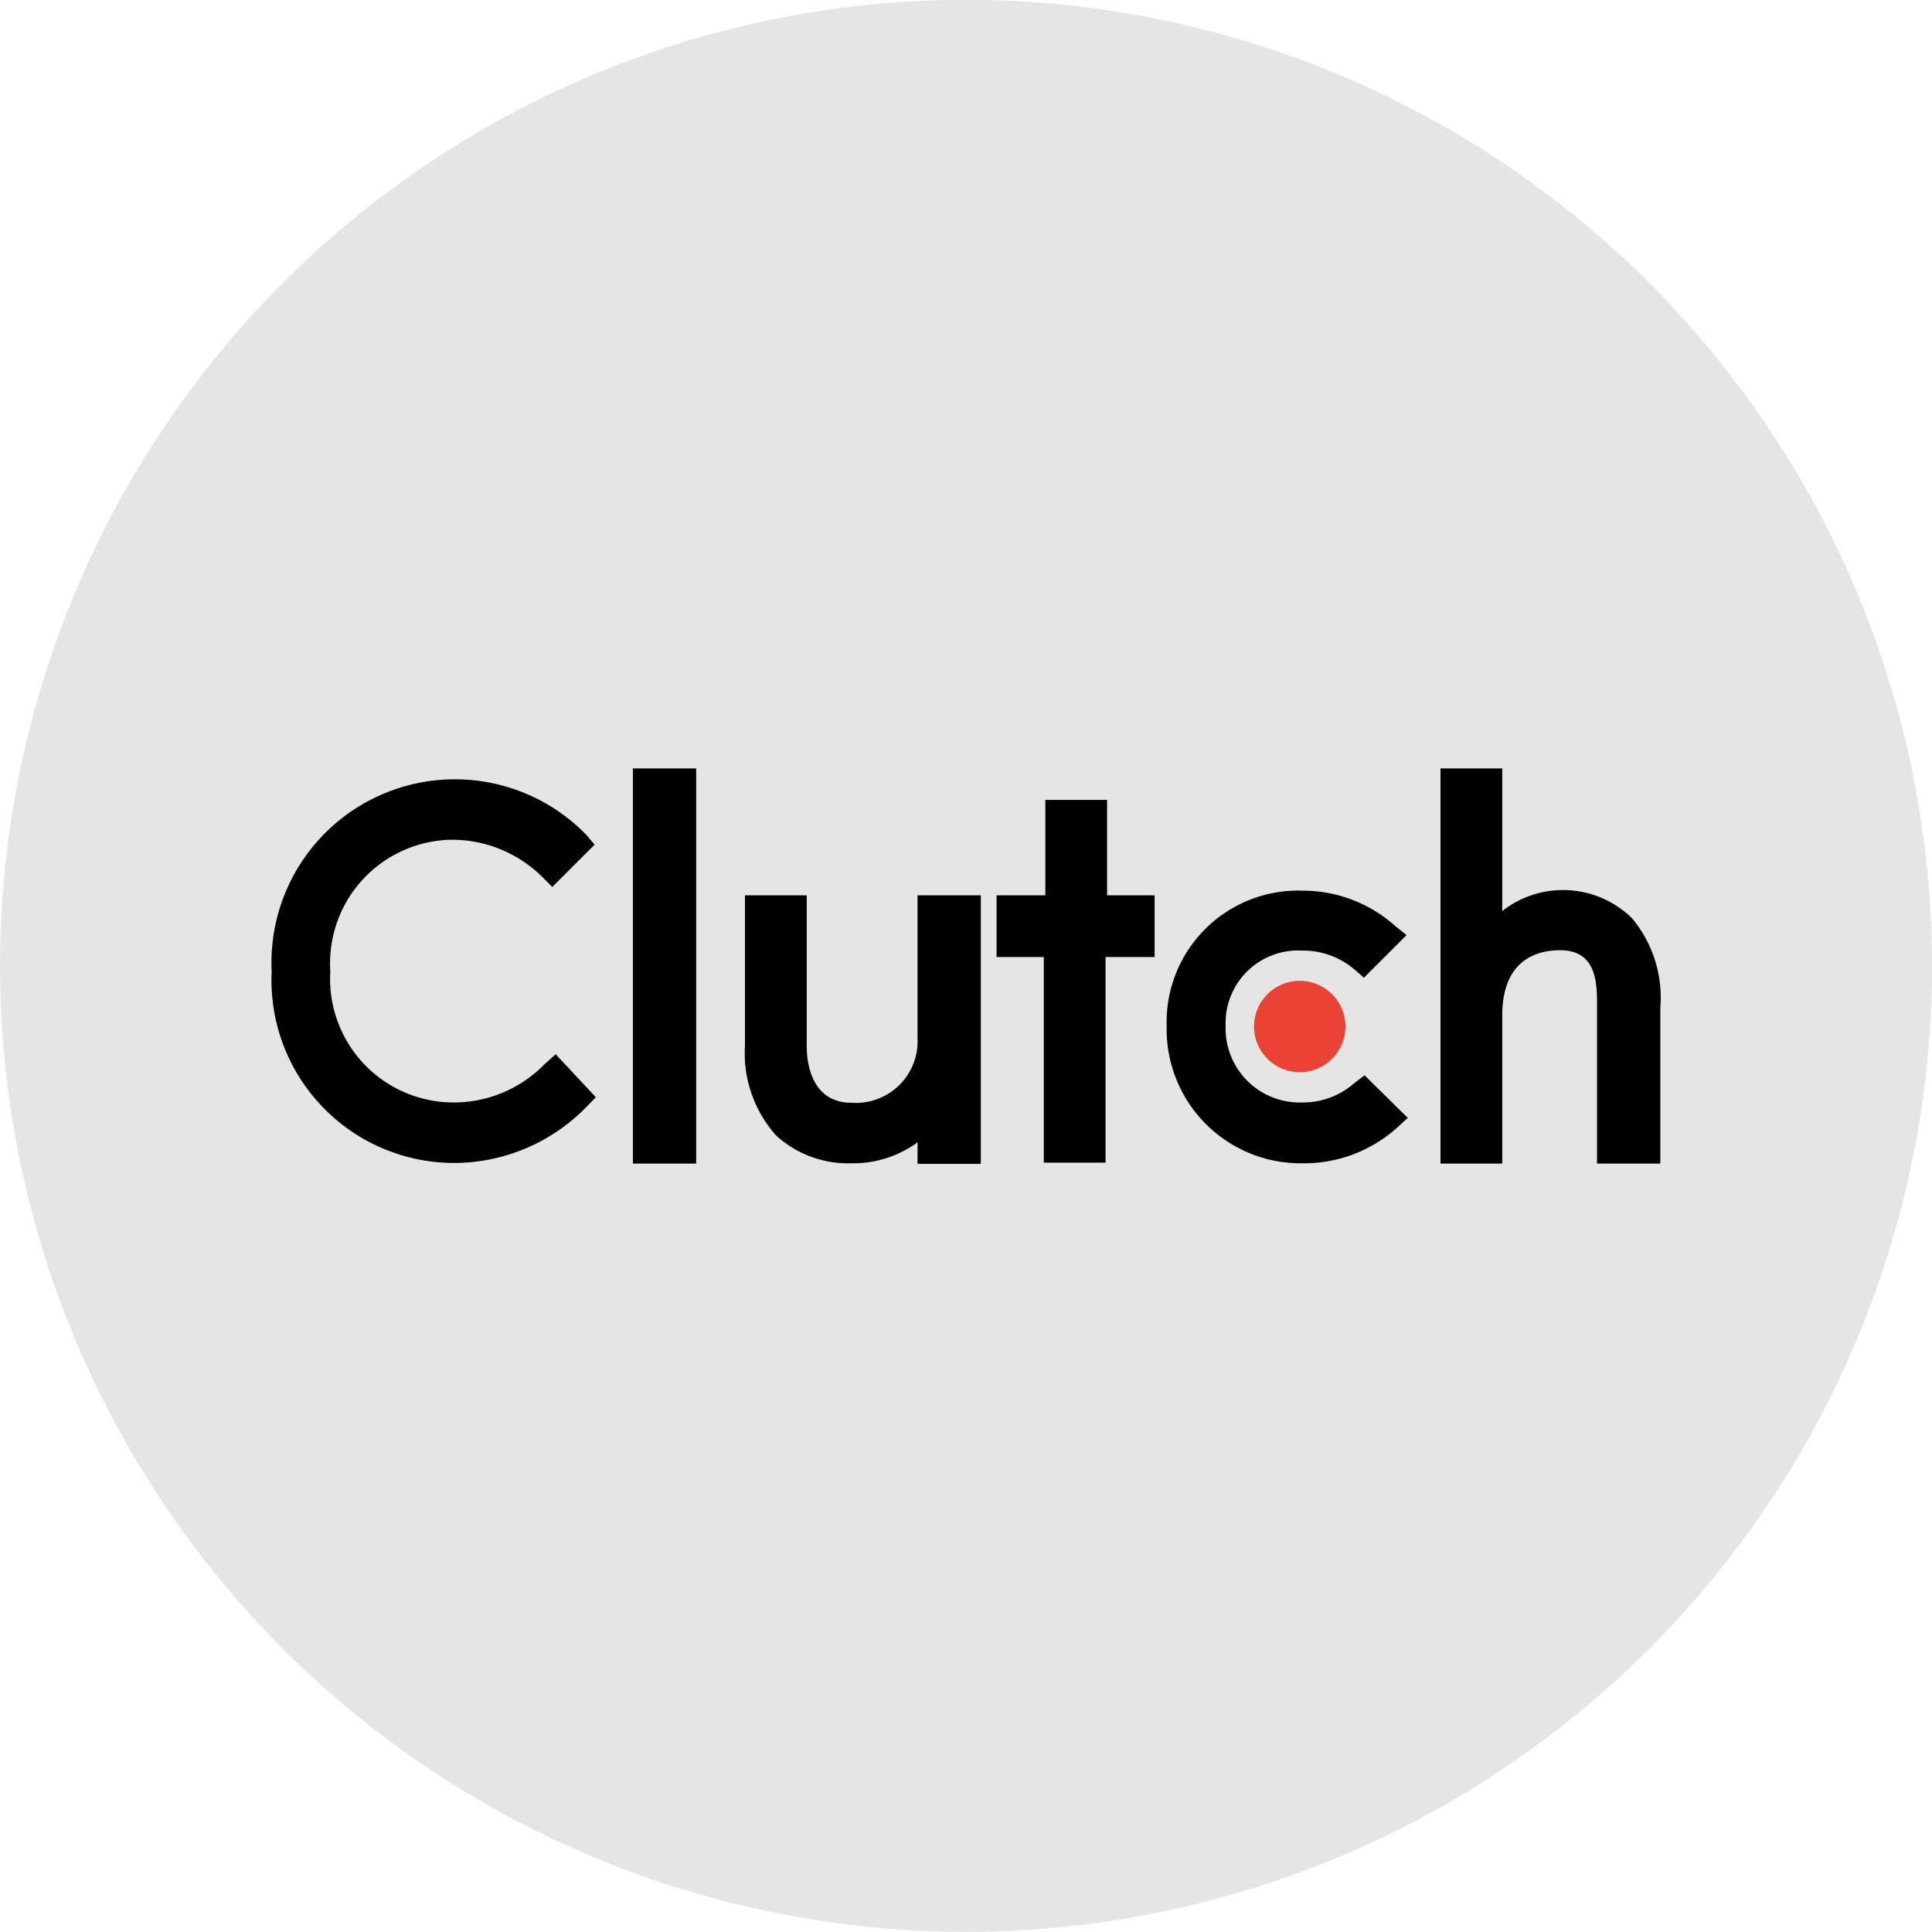
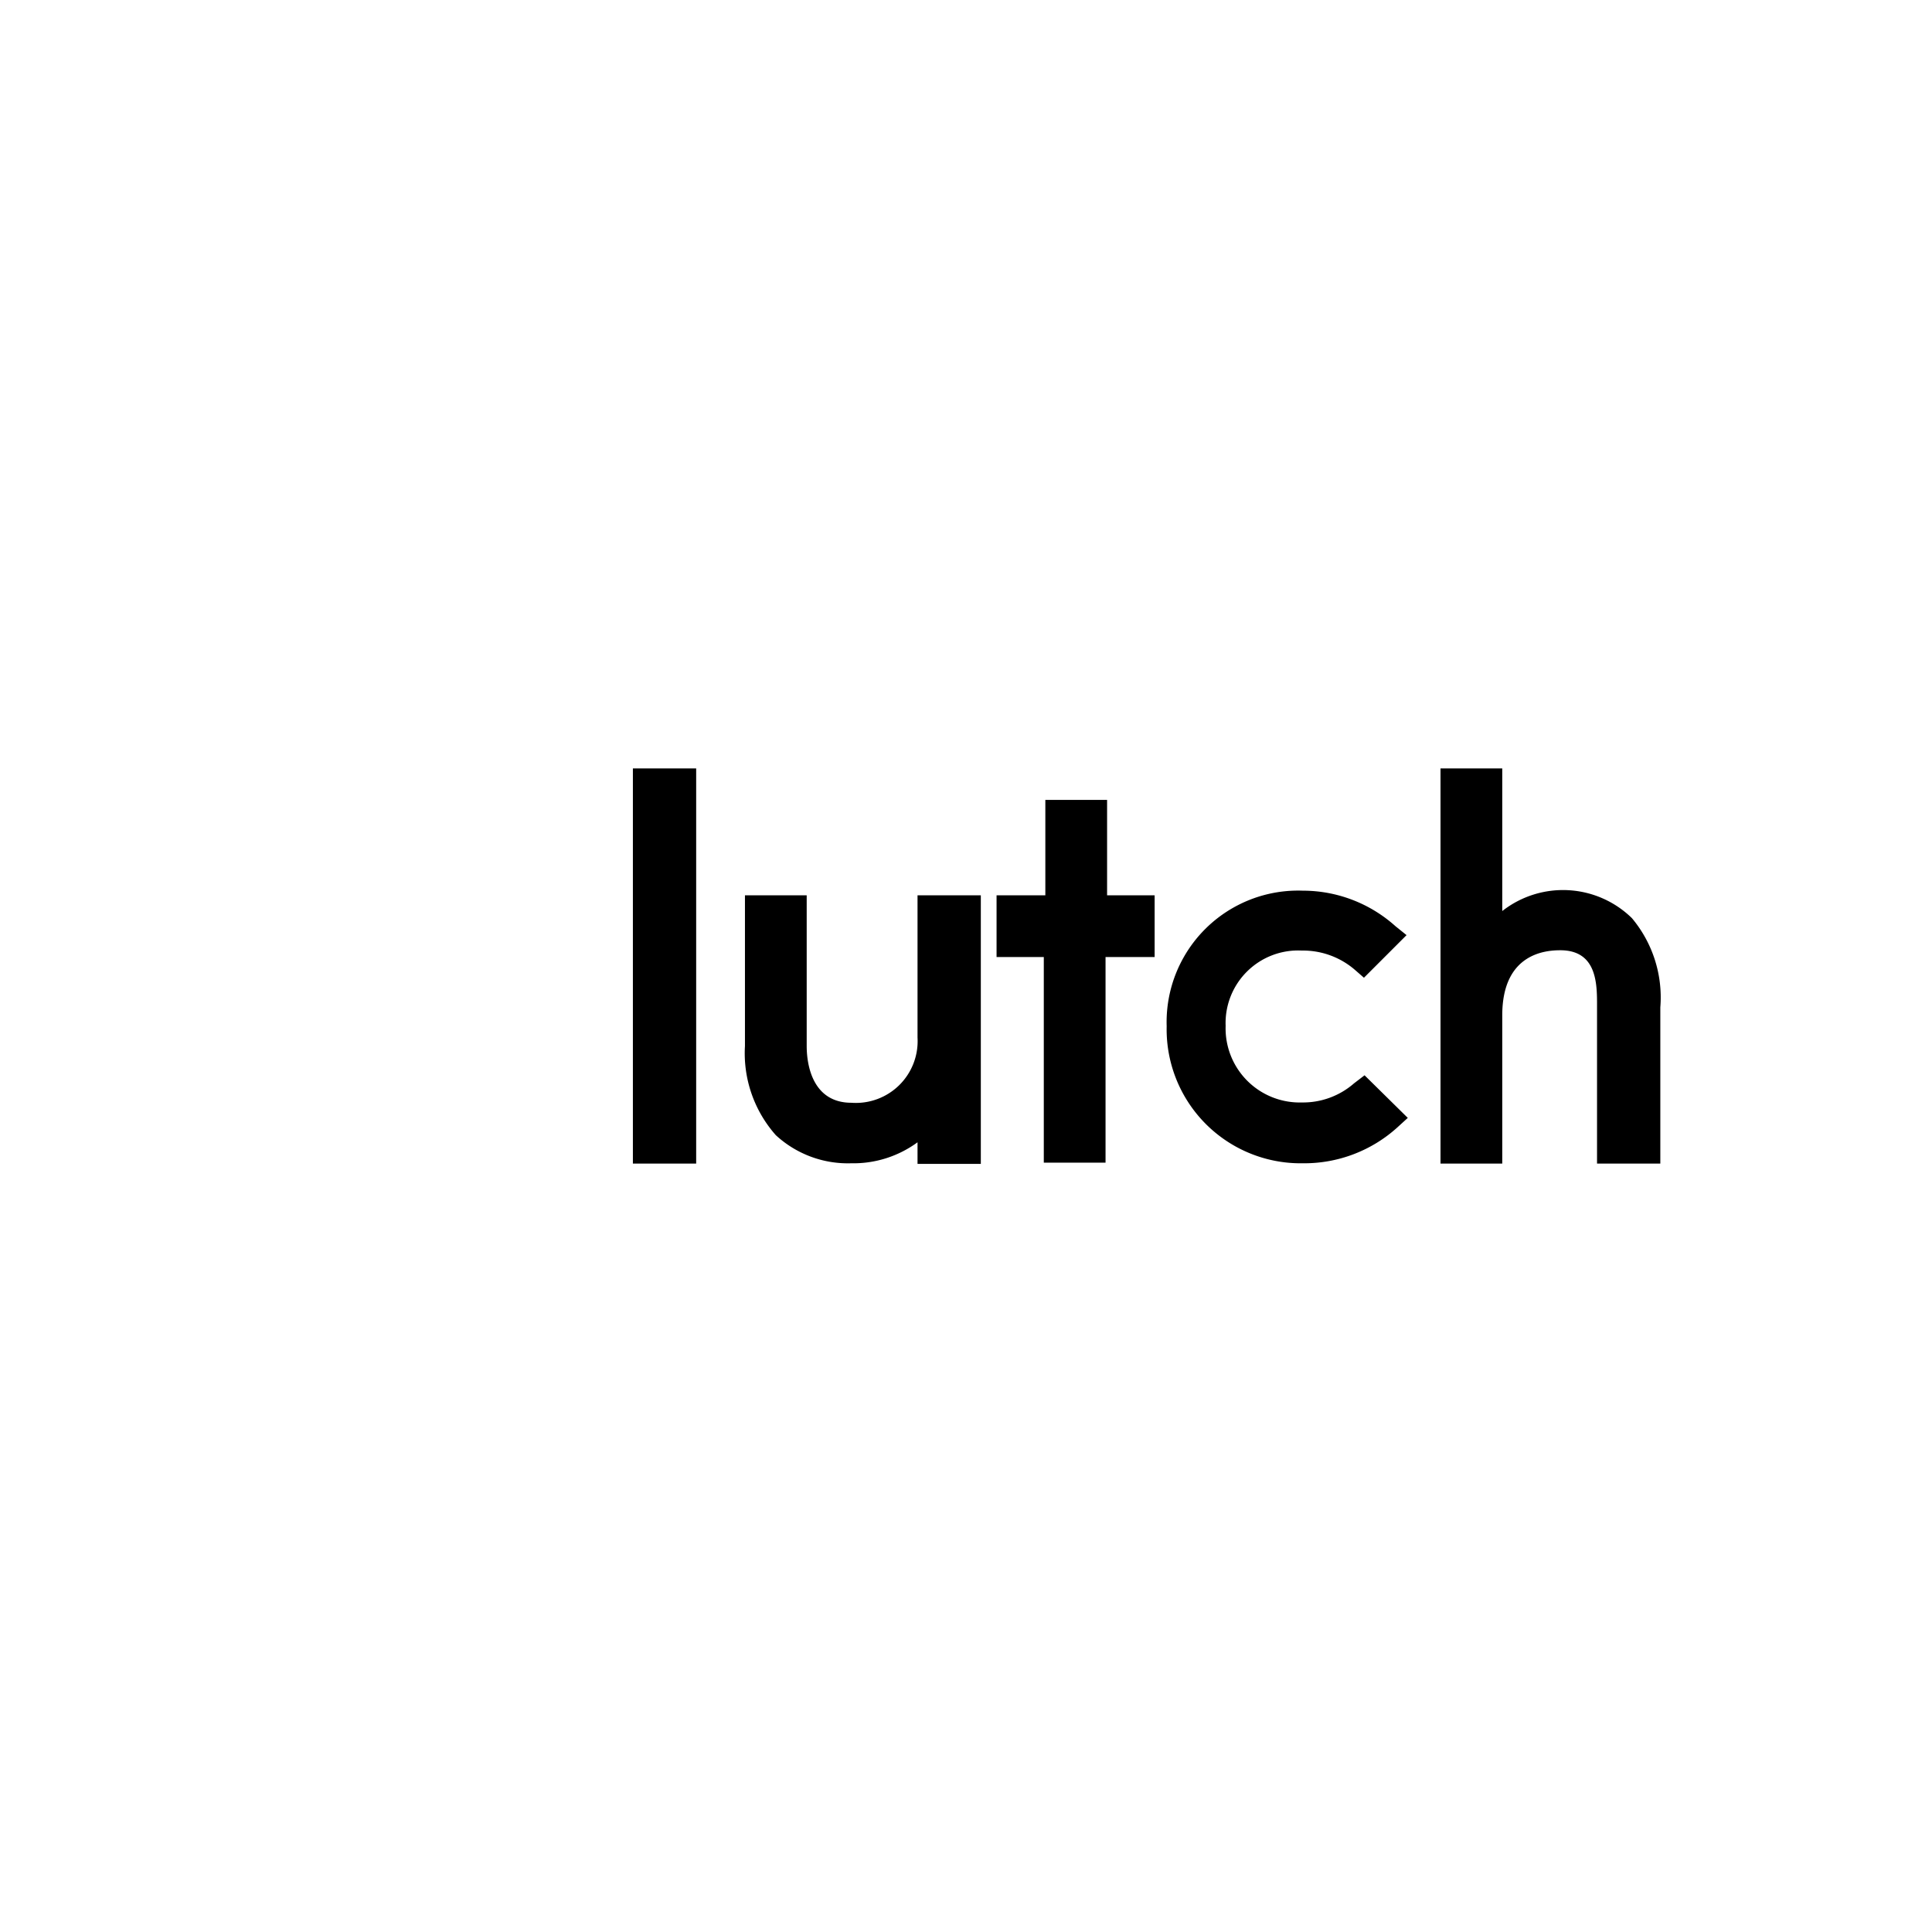
<svg xmlns="http://www.w3.org/2000/svg" width="62.58" height="62.58" viewBox="0 0 62.58 62.58">
  <defs>
    <style>.cls-1{fill:#e5e5e5;}.cls-2{fill:#ea4335;}</style>
  </defs>
  <g id="Layer_2" data-name="Layer 2">
    <g id="Layer_1-2" data-name="Layer 1">
-       <circle class="cls-1" cx="31.29" cy="31.29" r="31.29" transform="translate(-6.35 54.55) rotate(-76.72)" />
      <path d="M20.5,24.89h2.05v12.8H20.5Zm9.22,8.72a2,2,0,0,1-2.14,2.11c-1.22,0-1.45-1.15-1.45-1.84V29h-2v4.88a4,4,0,0,0,1,2.89,3.44,3.44,0,0,0,2.44.91A3.51,3.51,0,0,0,29.72,37v.7h2.05V29H29.72Zm6.14-7.7h-2V29H32.28v2h1.53v6.66h2V31H37.4V29H35.86Zm8,9.18a2.51,2.51,0,0,1-1.69.62,2.4,2.4,0,0,1-2.47-2.48,2.35,2.35,0,0,1,2.47-2.44,2.57,2.57,0,0,1,1.7.61l.31.27,1.38-1.38L45.2,30a4.49,4.49,0,0,0-3-1.15,4.26,4.26,0,0,0-4.41,4.39,4.34,4.34,0,0,0,4.41,4.44,4.49,4.49,0,0,0,3.06-1.16l.34-.31-1.4-1.38Zm9-5.35a3.19,3.19,0,0,0-4.2-.23V24.89h-2v12.8h2v-4.8c0-2,1.39-2.11,1.88-2.11,1.22,0,1.19,1.15,1.19,1.84v5.07h2.05V32.63a4,4,0,0,0-.92-2.89" />
-       <path class="cls-2" d="M42.1,31.77a1.48,1.48,0,1,1-1.48,1.48,1.48,1.48,0,0,1,1.48-1.48" />
-       <path d="M17.64,34.47a4.11,4.11,0,0,1-3,1.24,4,4,0,0,1-3.94-4.25,4,4,0,0,1,3.94-4.26,4.16,4.16,0,0,1,2.94,1.22l.31.31,1.37-1.37L19,27.05A5.94,5.94,0,0,0,8.8,31.47a5.92,5.92,0,0,0,5.89,6.2A6,6,0,0,0,19,35.85l.3-.31L18,34.15Z" />
    </g>
  </g>
</svg>